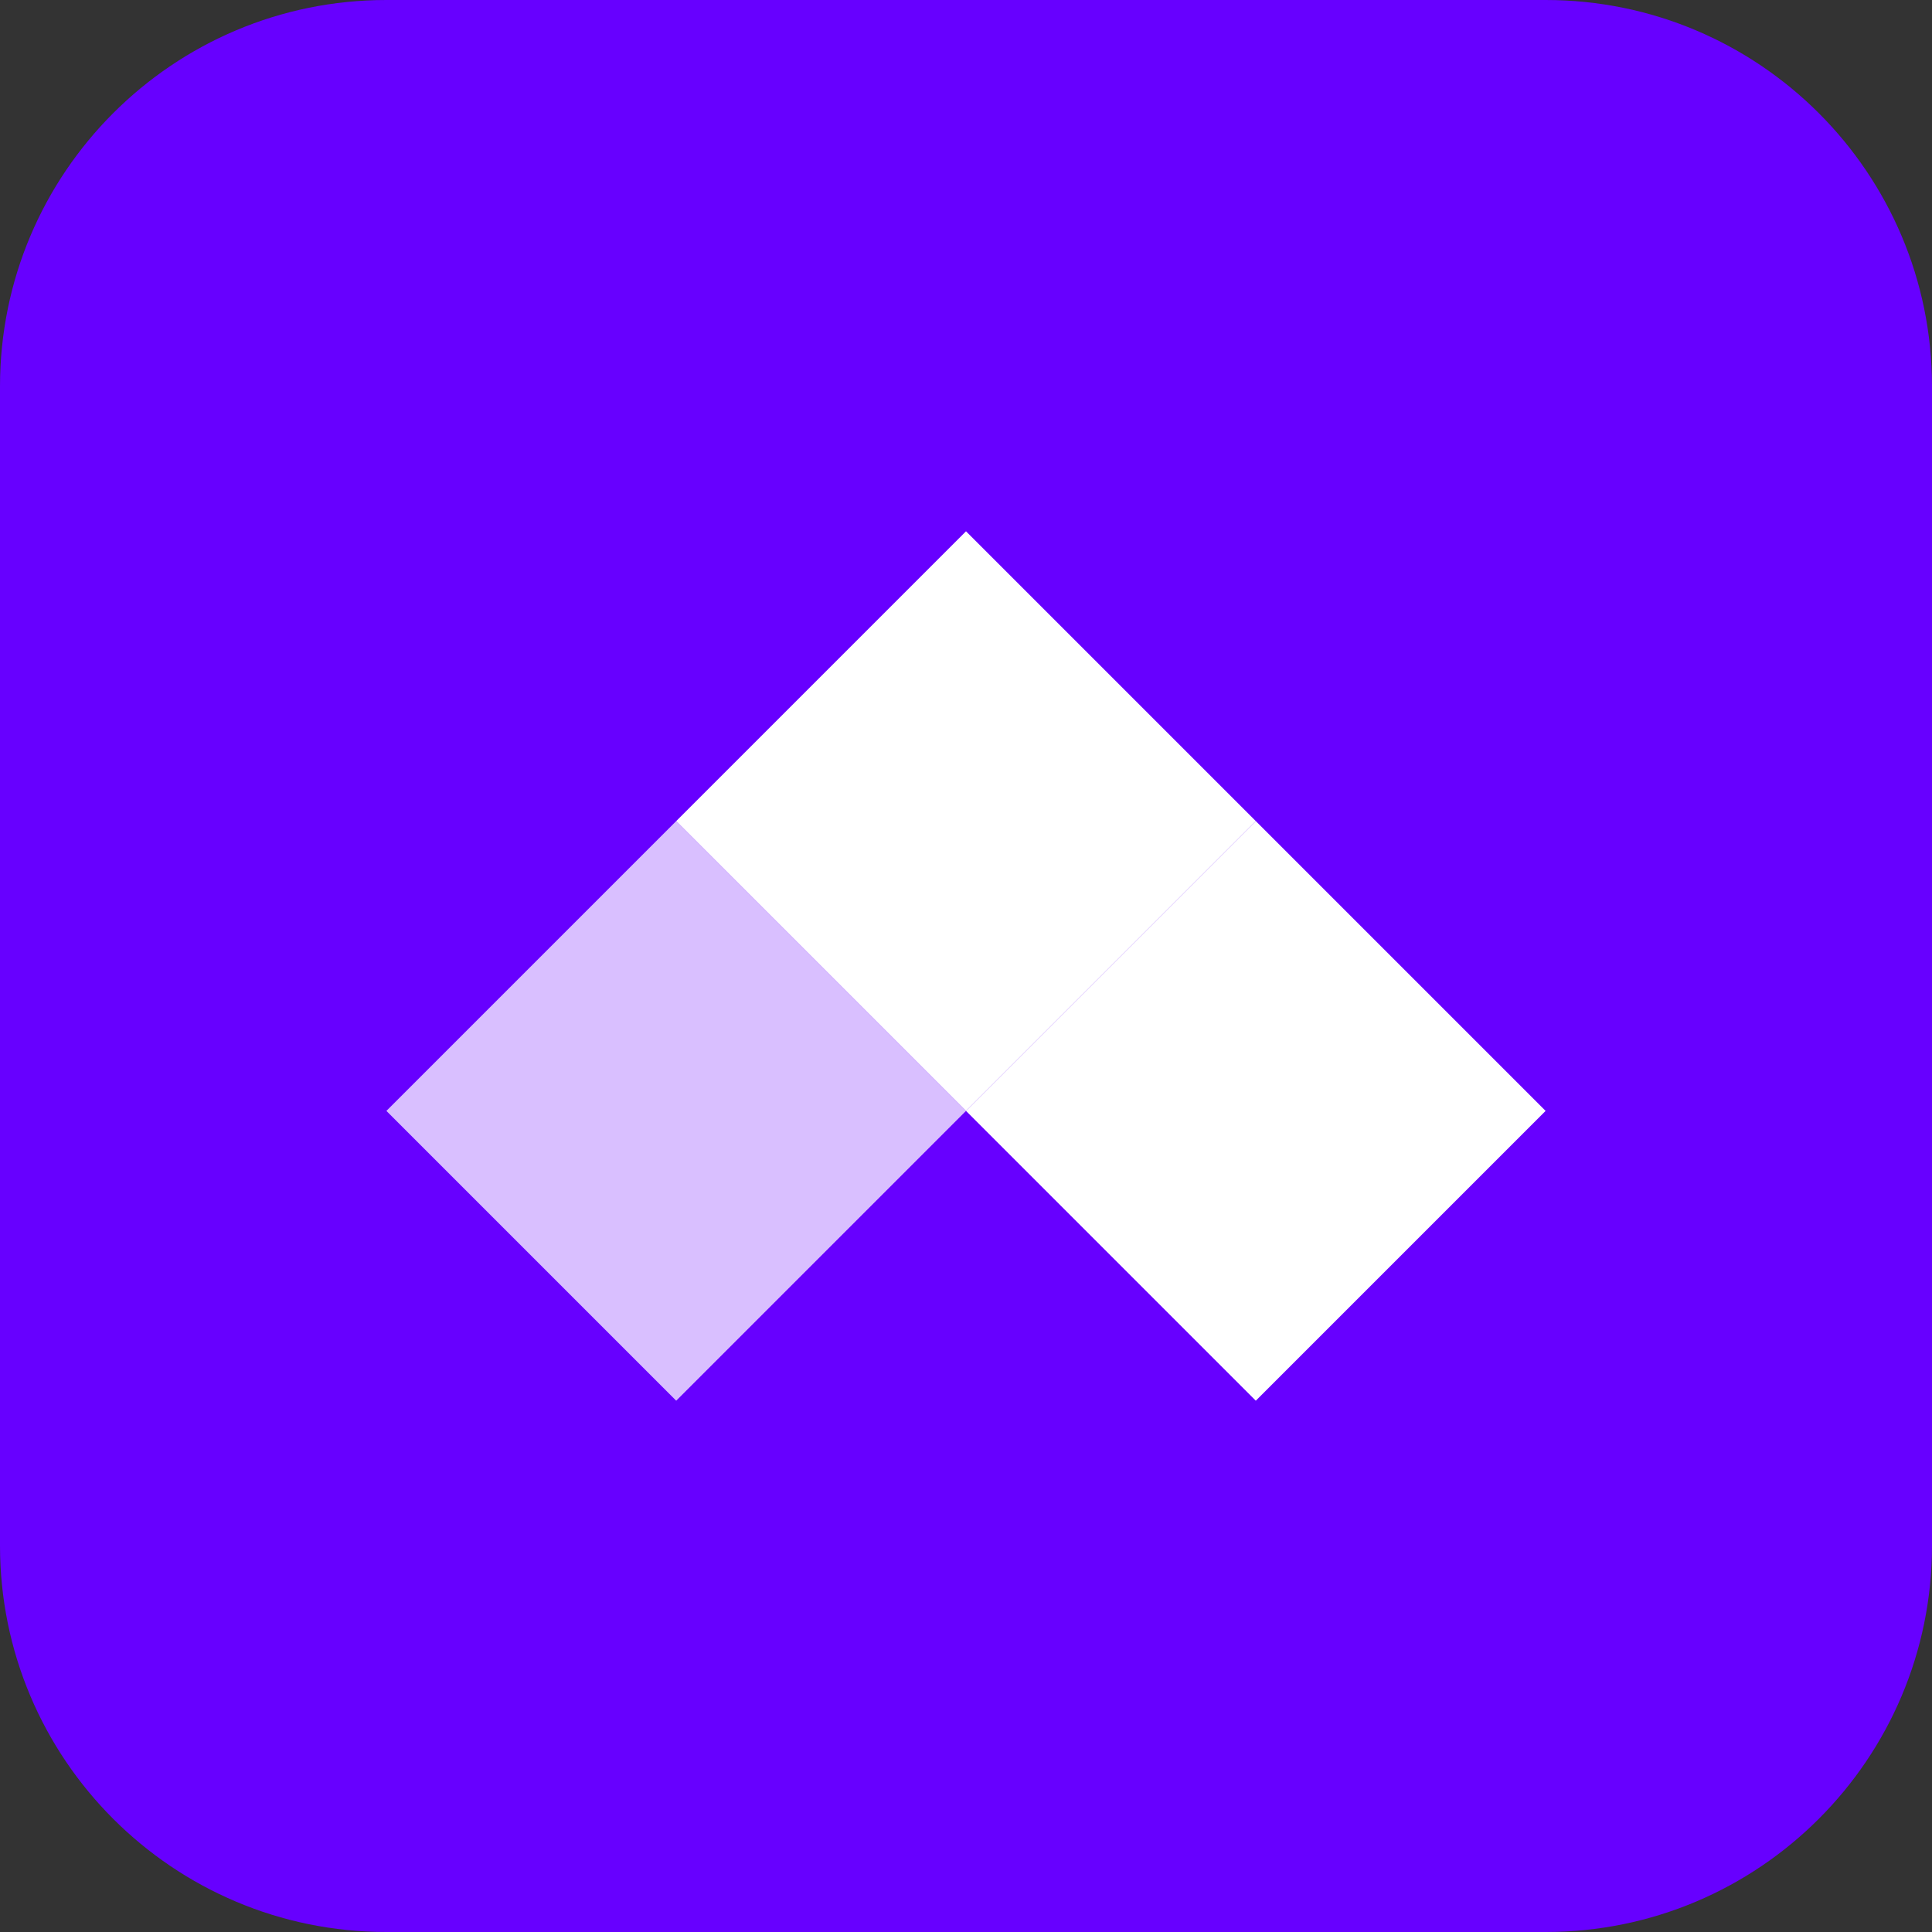
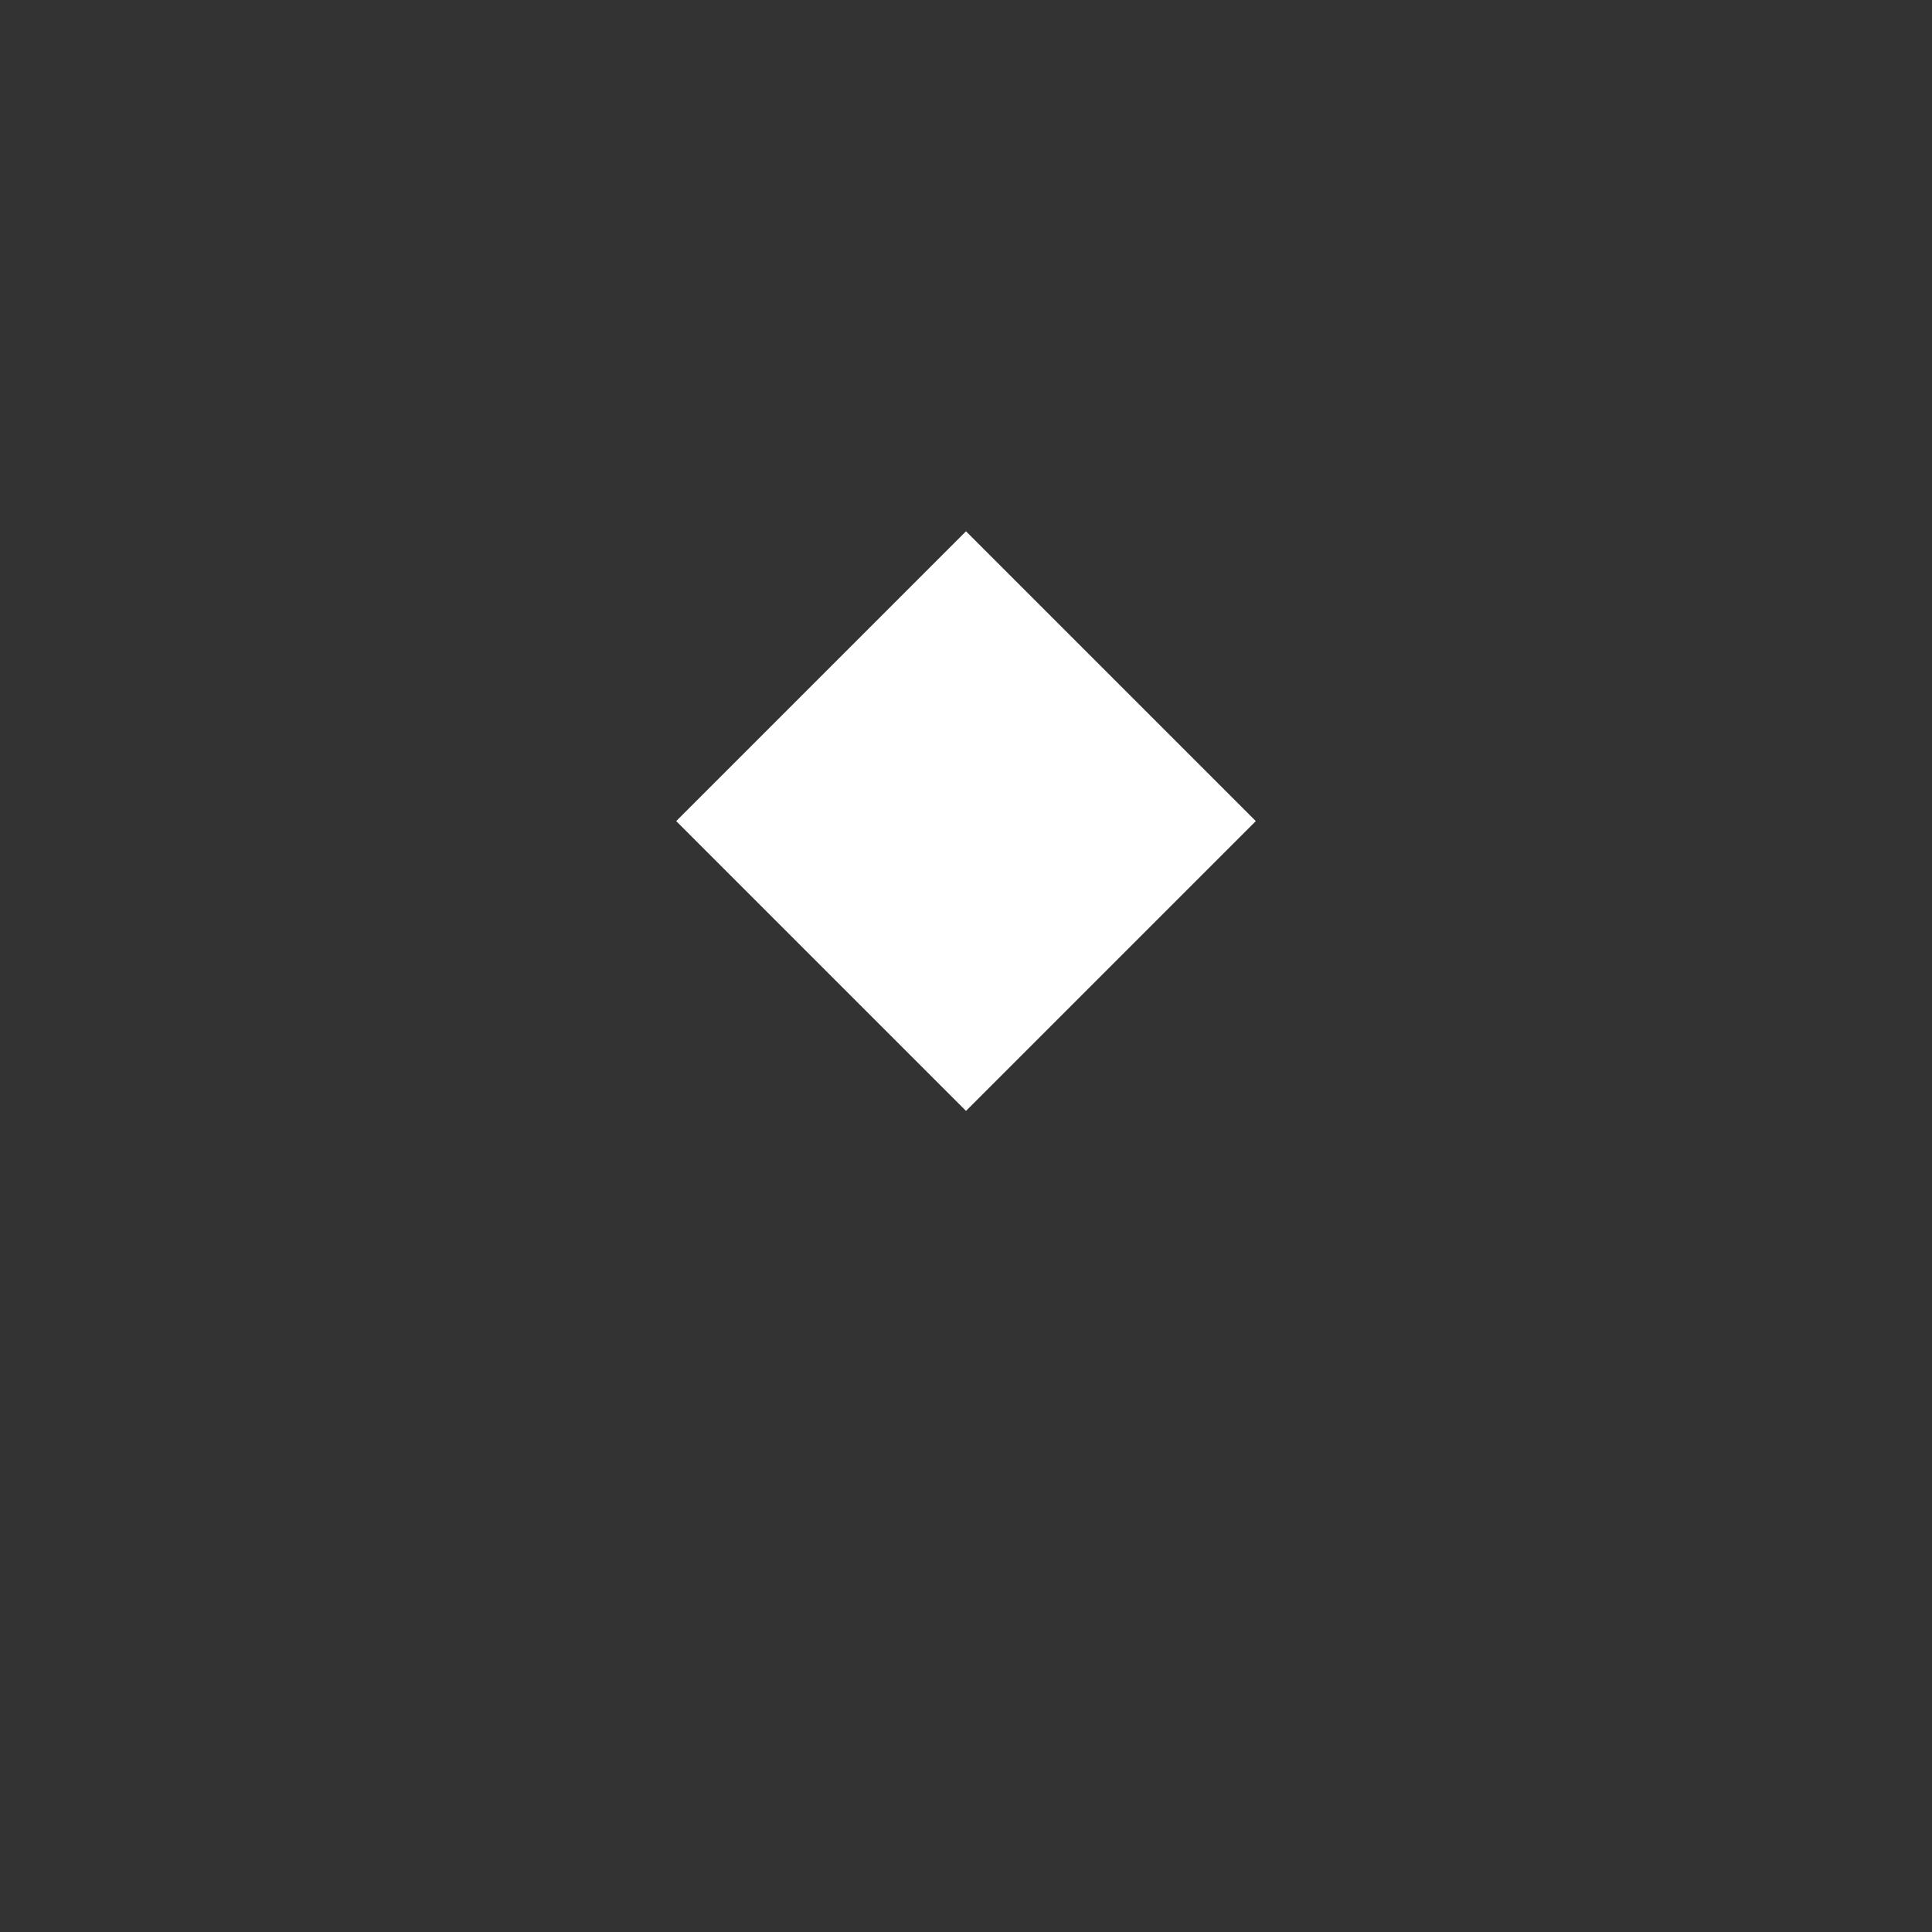
<svg xmlns="http://www.w3.org/2000/svg" width="1000" height="1000" viewBox="0 0 1000 1000" fill="none">
  <rect x="0" y="0" width="1000" height="1000" fill="#333333" stroke="none" />
-   <path d="M0 200C0 89.543 89.543 0 200 0H800C910.457 0 1000 89.543 1000 200V800C1000 910.457 910.457 1000 800 1000H200C89.543 1000 0 910.457 0 800V200Z" fill="#6700FF" />
-   <rect x="650" y="425" width="212.132" height="212.132" transform="rotate(45 650 425)" fill="white" />
  <rect x="500" y="275" width="212.132" height="212.132" transform="rotate(45 500 275)" fill="white" />
-   <rect x="350" y="425" width="212.132" height="212.132" transform="rotate(45 350 425)" fill="white" fill-opacity="0.75" />
</svg>